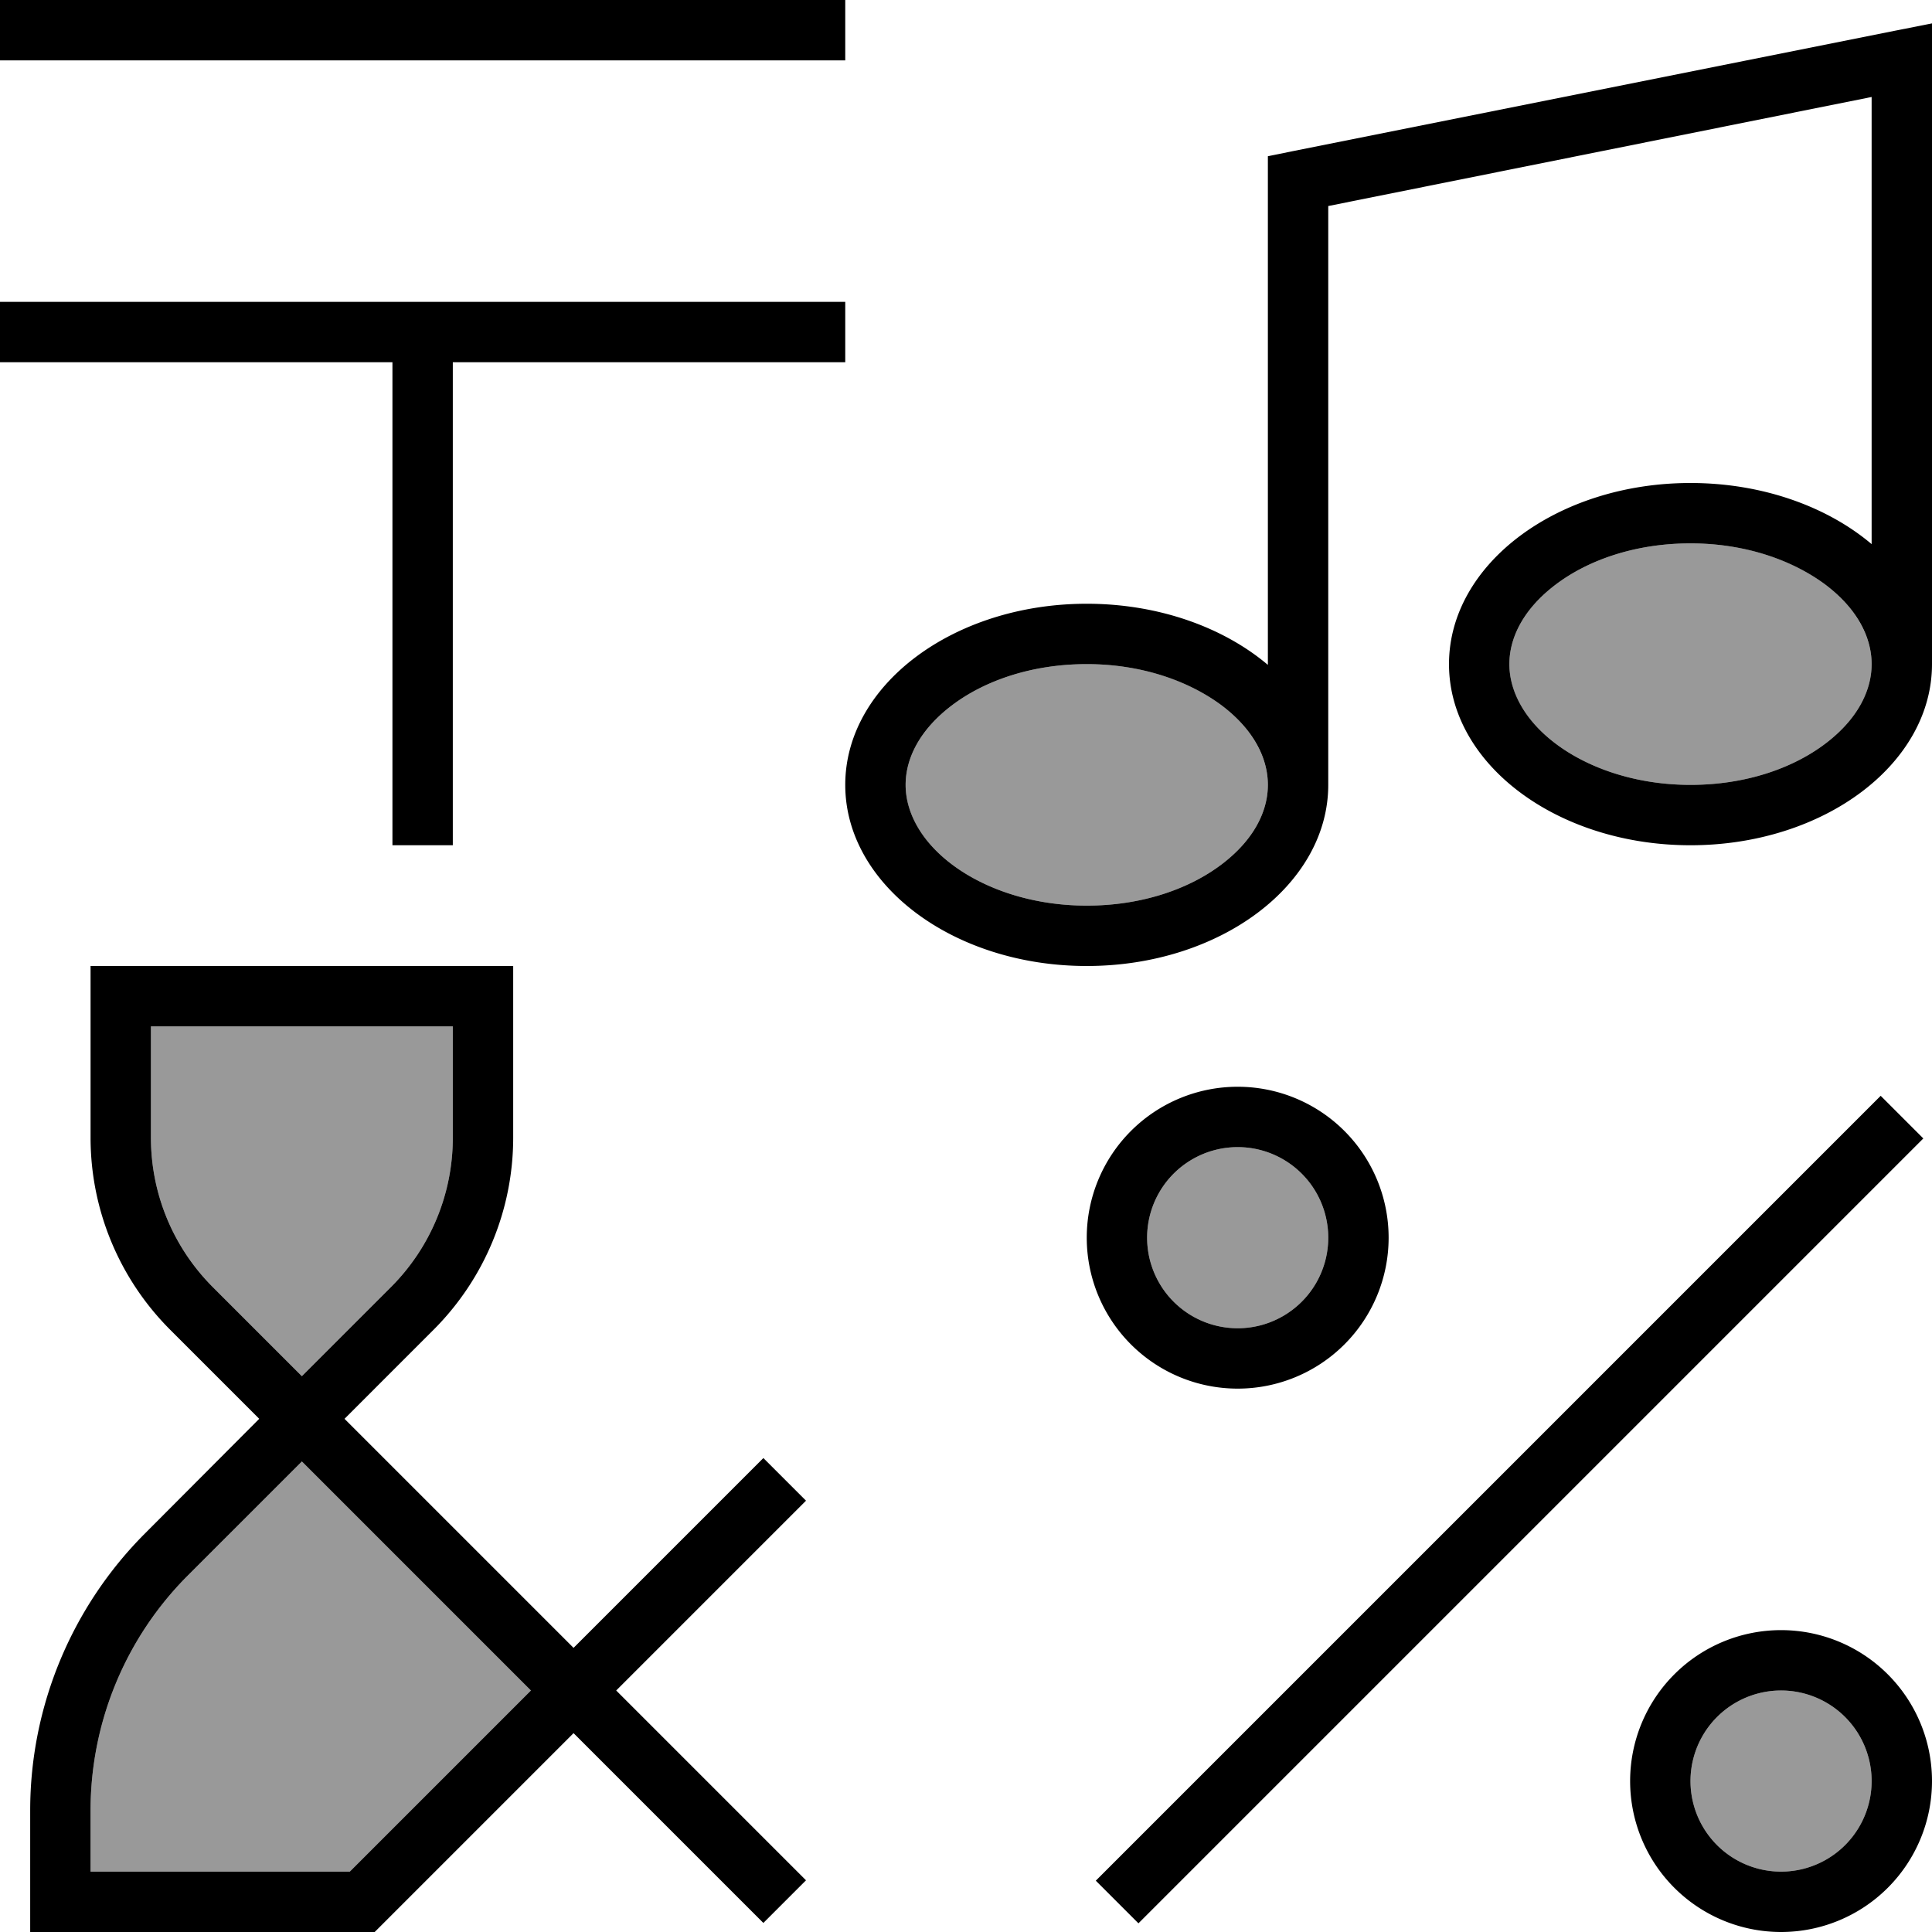
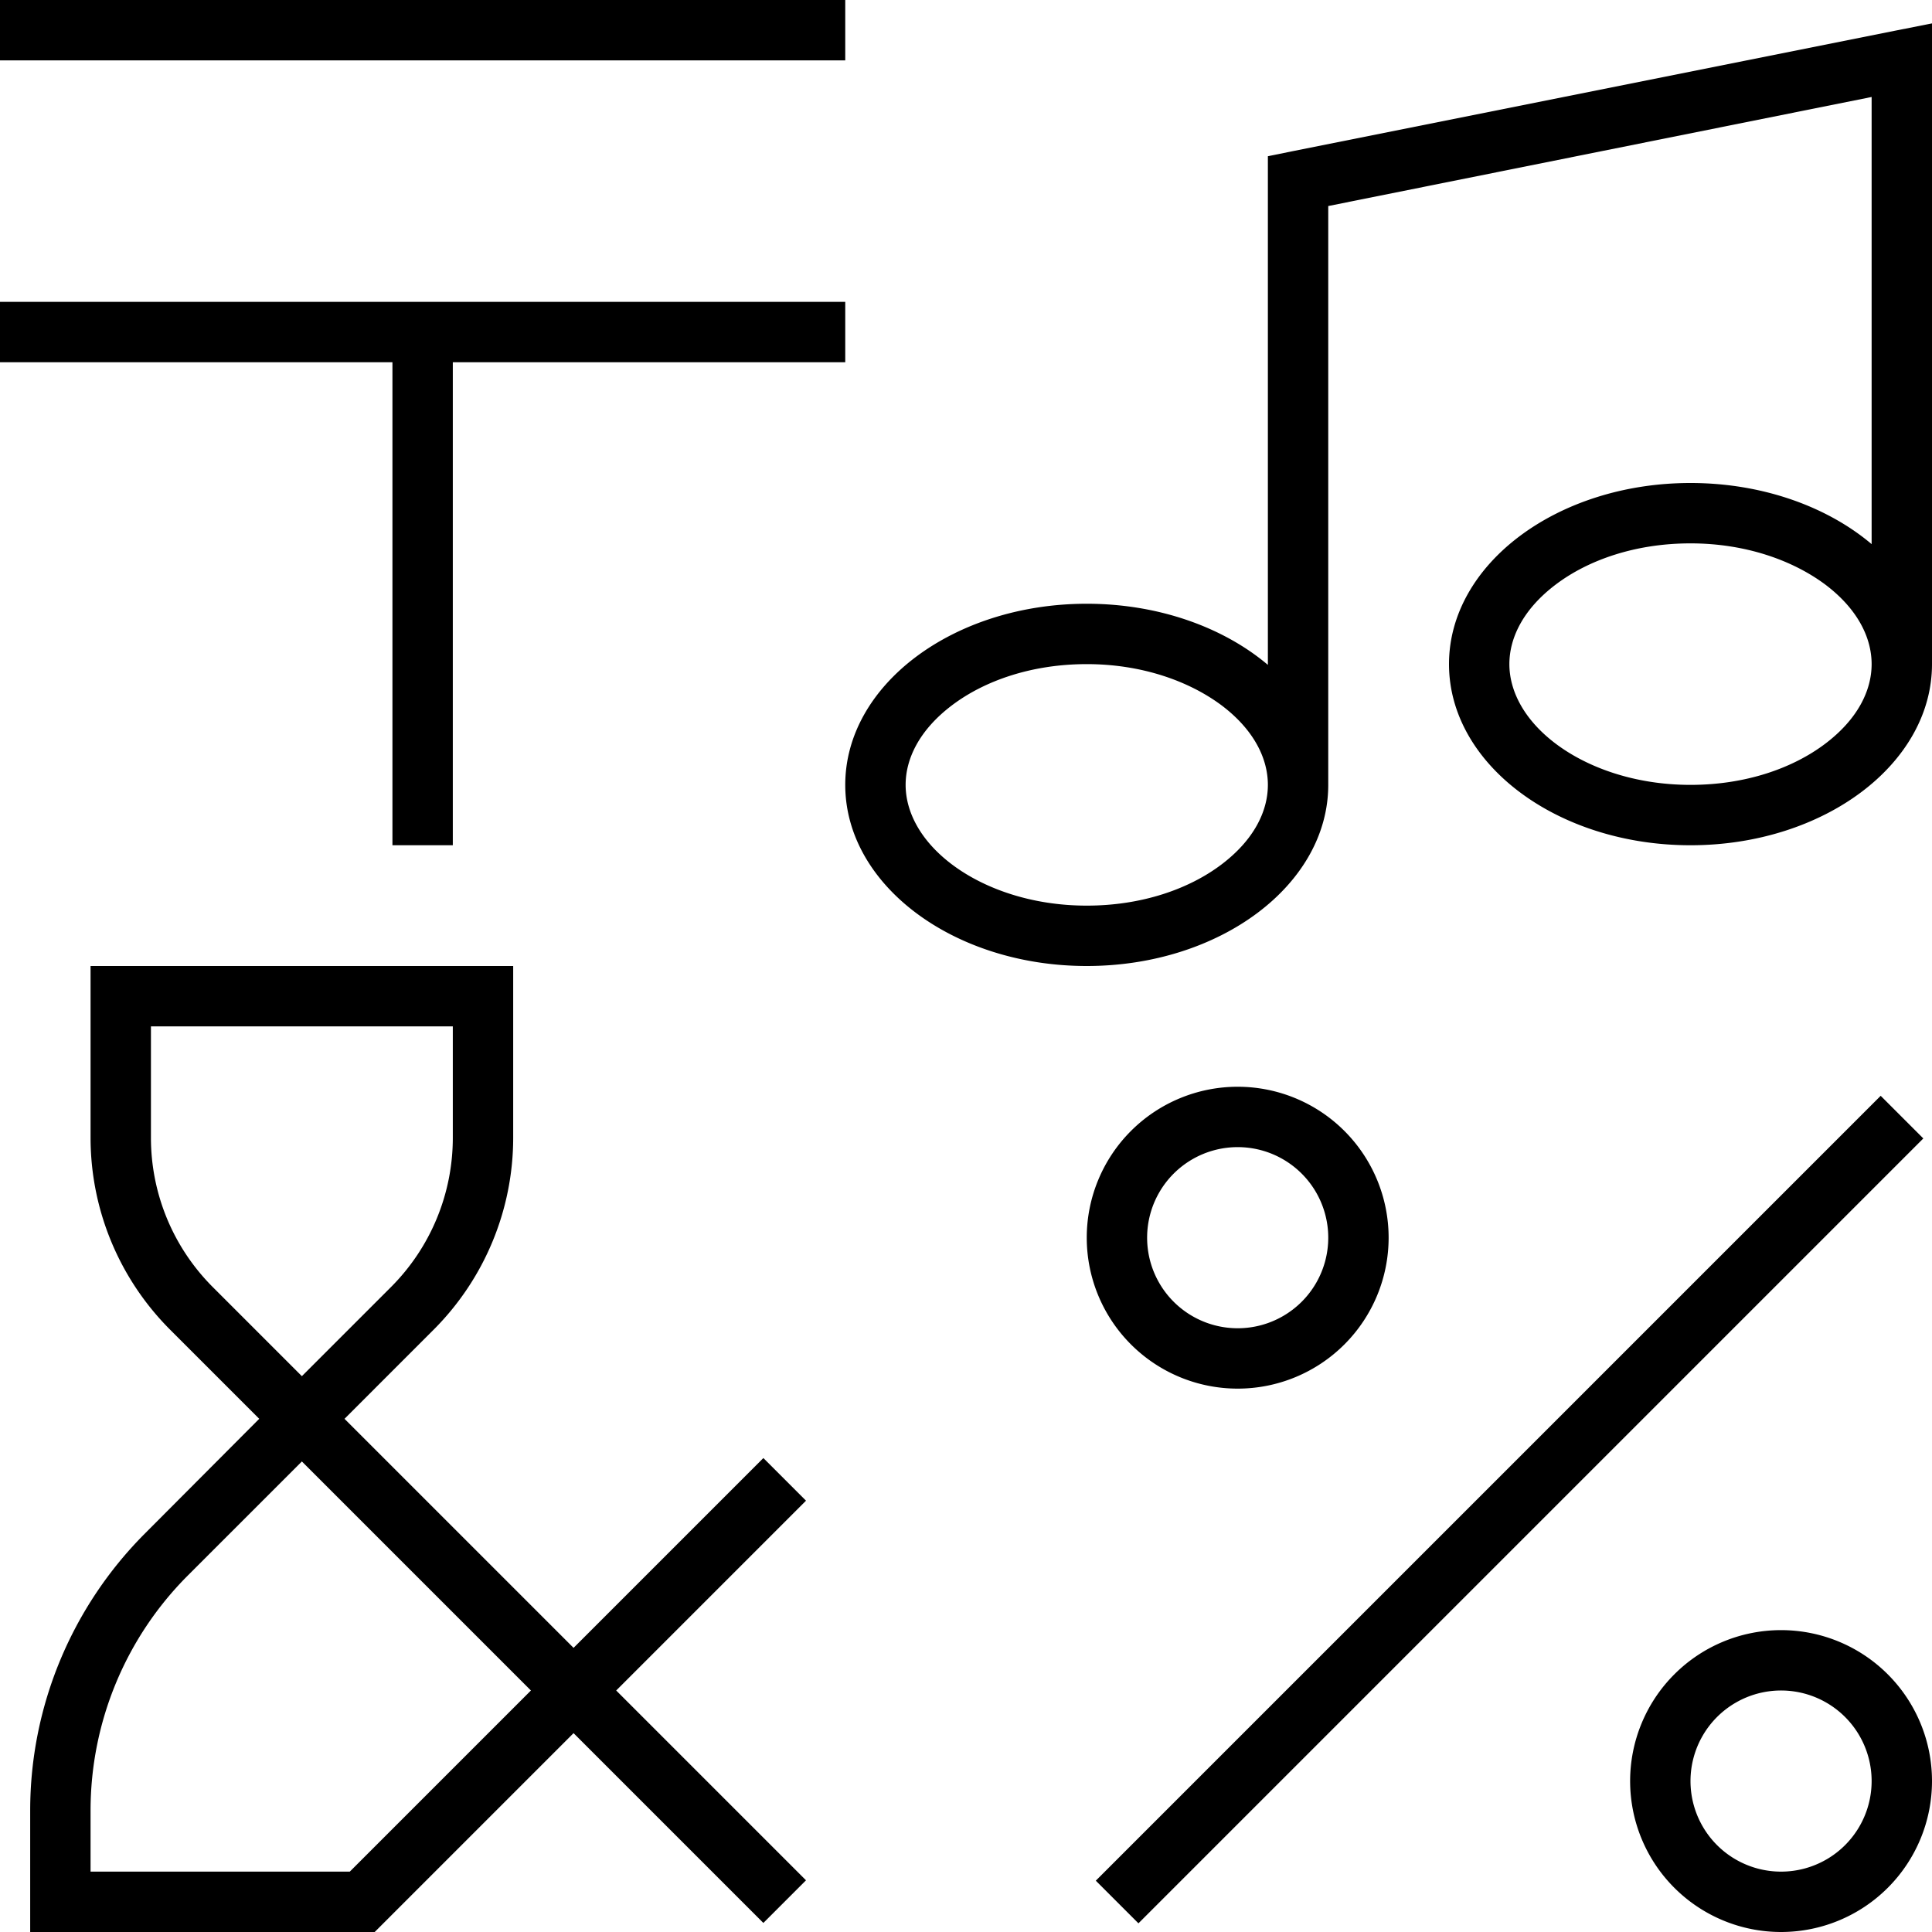
<svg xmlns="http://www.w3.org/2000/svg" viewBox="0 0 512 512">
  <defs>
    <style>.fa-secondary{opacity:.4}</style>
  </defs>
-   <path class="fa-secondary" d="M24 479.8L24 496l68.7 0 48-48L80 387.3 49.8 417.5C33.3 434 24 456.4 24 479.8zM40 272l0 29.5c0 14.9 5.9 29.1 16.4 39.6L80 364.7l23.6-23.6c10.5-10.5 16.4-24.7 16.4-39.6l0-29.5-80 0zm200-64c0 7.1 3.8 14.7 12.3 21.1s21.1 10.9 35.7 10.9s27.1-4.4 35.7-10.9s12.3-14.1 12.3-21.1s-3.8-14.7-12.3-21.1s-21.1-10.9-35.7-10.9s-27.1 4.4-35.7 10.9s-12.3 14.1-12.3 21.1zm64 120a24 24 0 1 0 48 0 24 24 0 1 0 -48 0zm96-152c0 7.1 3.8 14.7 12.3 21.1s21.1 10.9 35.7 10.9s27.1-4.4 35.7-10.9s12.3-14.1 12.3-21.1s-3.8-14.7-12.3-21.1s-21.1-10.9-35.7-10.9s-27.1 4.4-35.7 10.9s-12.3 14.1-12.3 21.1zm48 296a24 24 0 1 0 48 0 24 24 0 1 0 -48 0z" />
  <path class="fa-primary" d="M8 0L216 0l8 0 0 16-8 0L8 16 0 16 0 0 8 0zM8 80l96 0 16 0 96 0 8 0 0 16-8 0-96 0 0 120 0 8-16 0 0-8 0-120L8 96 0 96 0 80l8 0zM512 6.2l0 9.8 0 160s0 0 0 0c0 26.5-28.7 48-64 48s-64-21.5-64-48s28.7-48 64-48c19.1 0 36.3 6.3 48 16.2l0-118.5L352 54.6 352 208s0 0 0 0c0 26.5-28.7 48-64 48s-64-21.5-64-48s28.7-48 64-48c19.1 0 36.3 6.3 48 16.2L336 48l0-6.6 6.4-1.3 160-32L512 6.2zM483.7 154.9c-8.6-6.4-21.1-10.9-35.7-10.9s-27.1 4.4-35.7 10.9s-12.3 14.1-12.3 21.1s3.8 14.7 12.3 21.1s21.1 10.9 35.7 10.9s27.1-4.4 35.7-10.9s12.3-14.1 12.3-21.1c0 0 0 0 0 0c0-7.1-3.8-14.7-12.3-21.1zm-160 32c-8.6-6.4-21.1-10.9-35.7-10.9s-27.1 4.4-35.7 10.9s-12.3 14.1-12.3 21.1s3.8 14.7 12.3 21.1s21.1 10.9 35.7 10.9s27.1-4.4 35.7-10.9s12.3-14.1 12.3-21.1c0 0 0 0 0 0c0-7.1-3.8-14.7-12.3-21.1zM328 352a24 24 0 1 0 0-48 24 24 0 1 0 0 48zm0-64a40 40 0 1 1 0 80 40 40 0 1 1 0-80zm181.7 13.7l-208 208-11.3-11.3 208-208 11.3 11.3zM496 472a24 24 0 1 0 -48 0 24 24 0 1 0 48 0zm-64 0a40 40 0 1 1 80 0 40 40 0 1 1 -80 0zM32 256l96 0 8 0 0 8 0 37.5c0 19.1-7.6 37.4-21.1 50.9L91.3 376 152 436.7l50.3-50.3 11.3 11.3L163.3 448l50.3 50.3-11.3 11.3L152 459.3l-50.3 50.3L99.3 512 96 512l-80 0-8 0 0-8 0-24.2c0-27.6 11-54 30.5-73.5L68.7 376 45.1 352.4C31.6 338.9 24 320.6 24 301.5L24 264l0-8 8 0zm71.6 85.1c10.5-10.5 16.4-24.7 16.4-39.6l0-29.5-80 0 0 29.5c0 14.9 5.9 29.1 16.4 39.6L80 364.7l23.6-23.6zM49.8 417.5C33.3 434 24 456.4 24 479.8L24 496l68.7 0 48-48L80 387.3 49.8 417.5z" />
</svg>